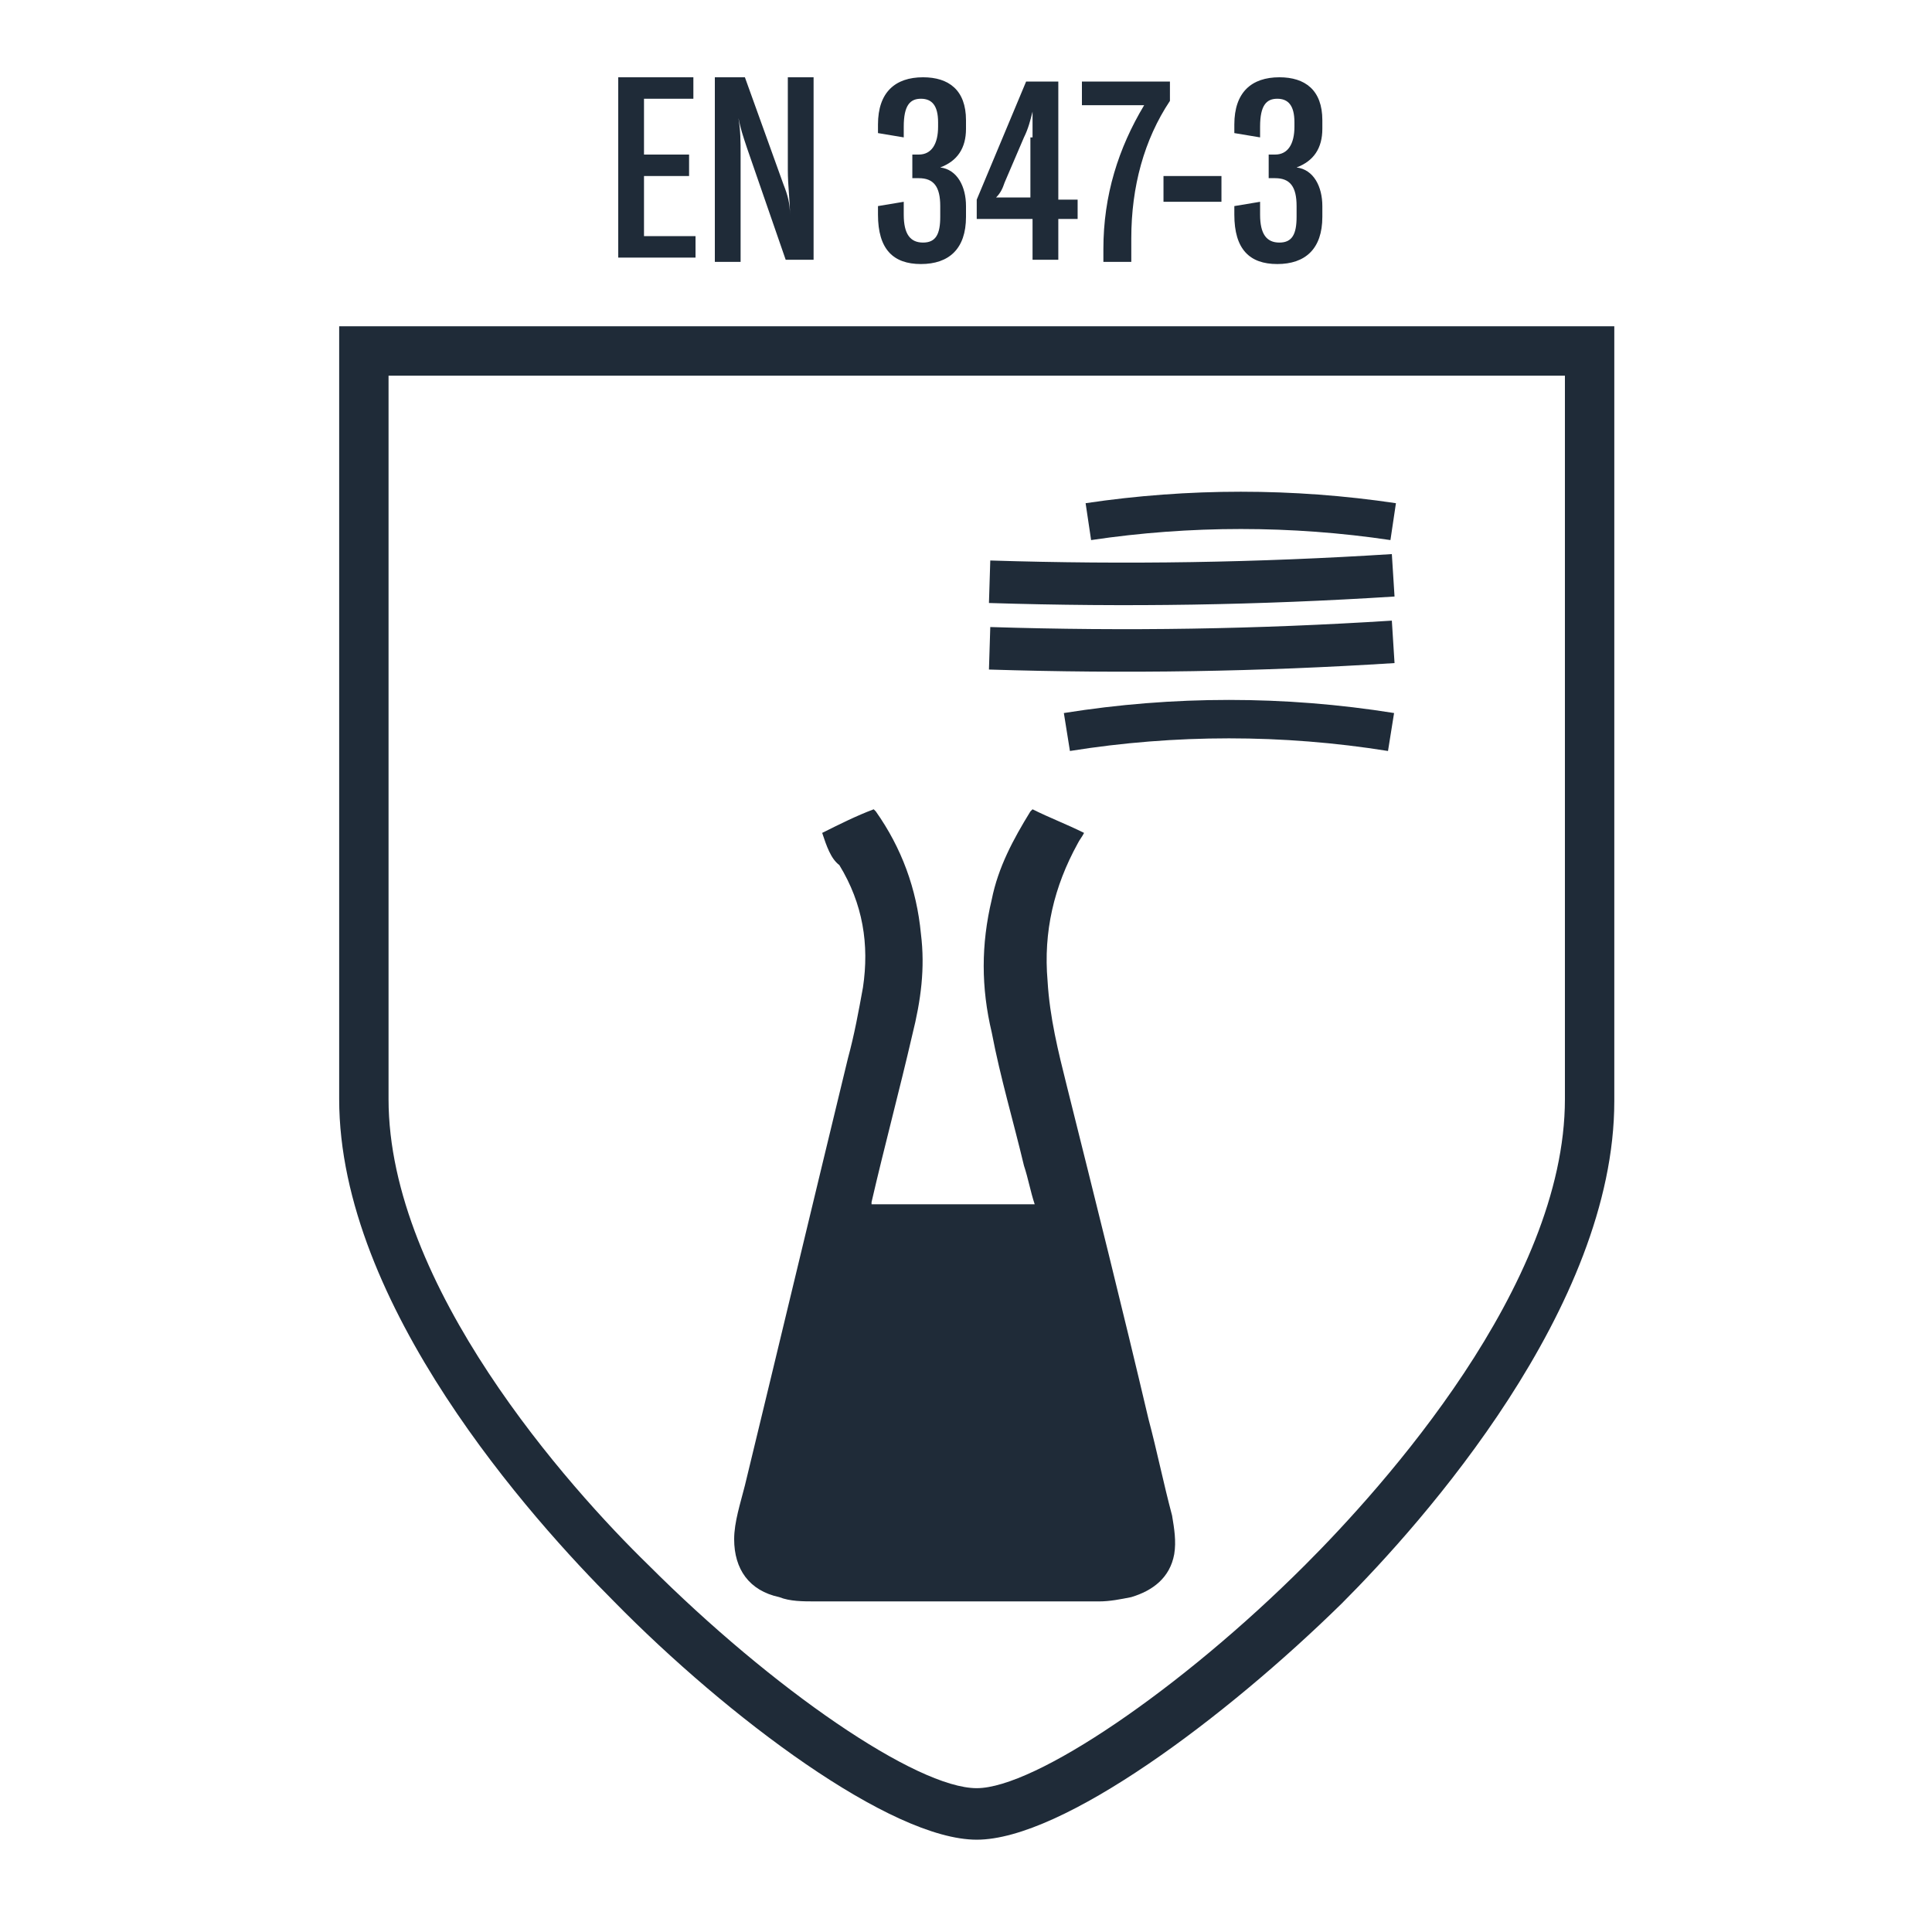
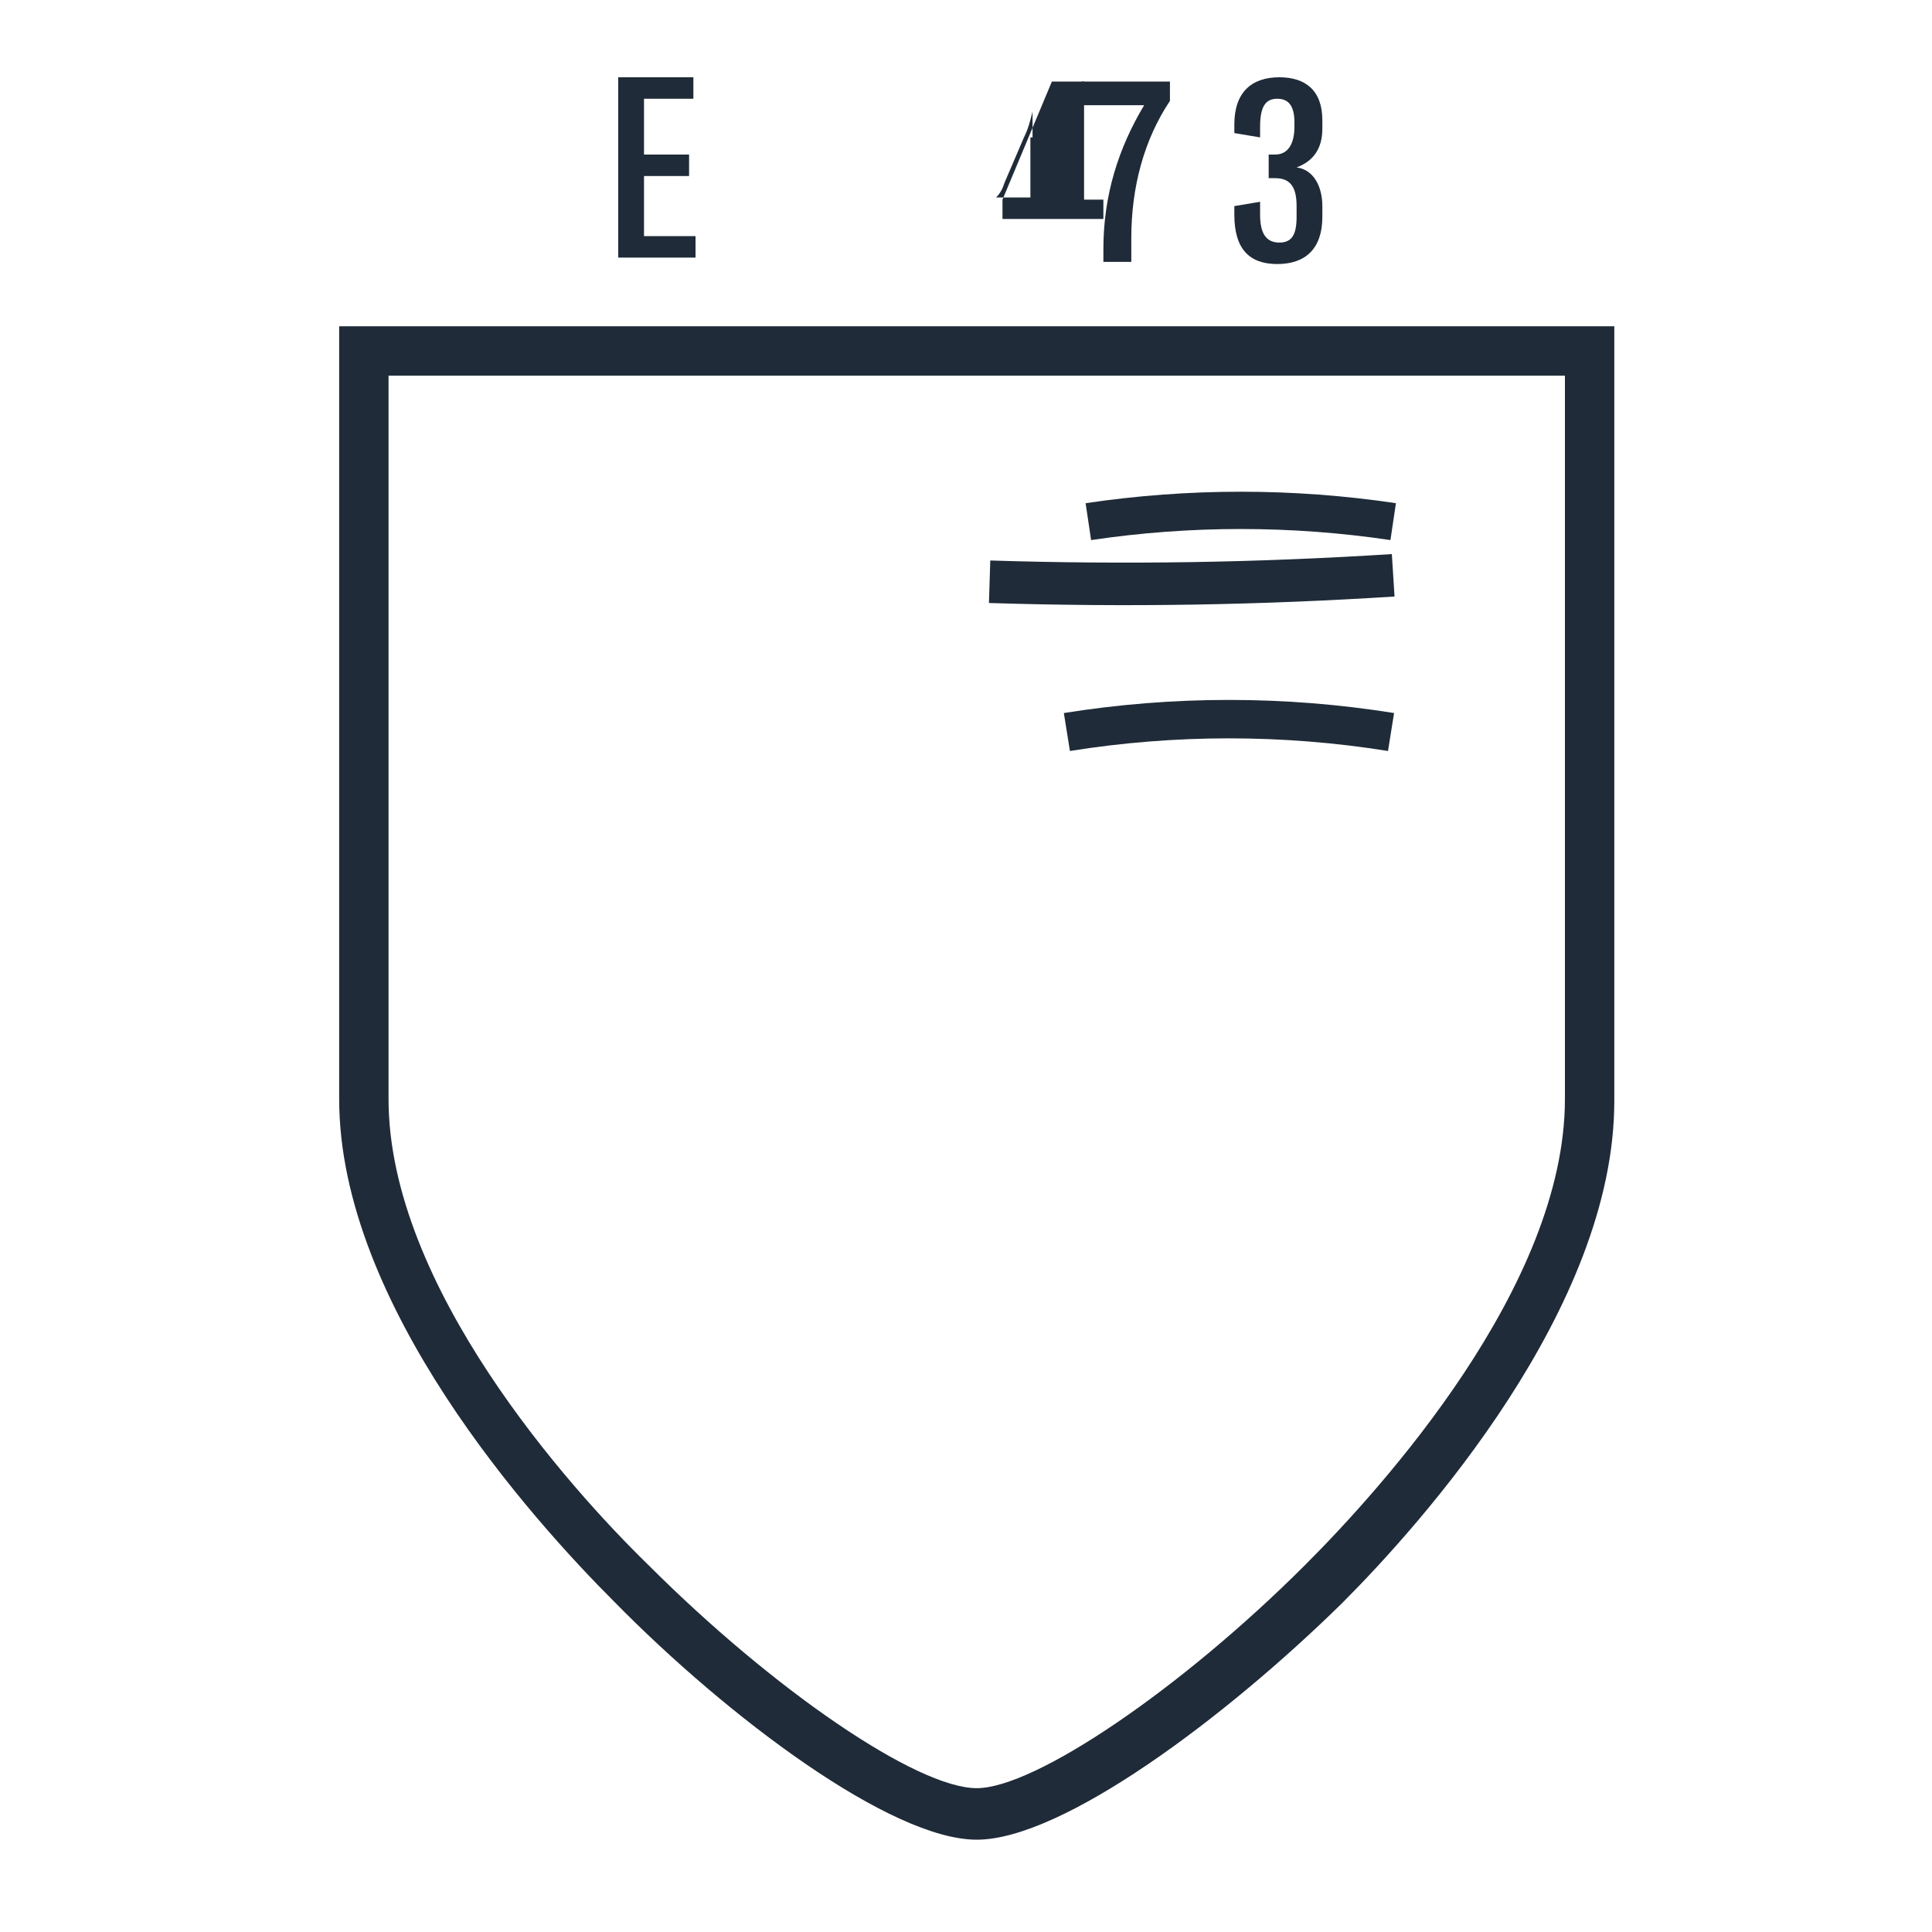
<svg xmlns="http://www.w3.org/2000/svg" version="1.1" id="Livello_1" x="0px" y="0px" viewBox="0 0 90 90" style="enable-background:new 0 0 90 90;" xml:space="preserve">
  <style type="text/css">
	.st0{fill:#1F2B38;}
	.st1{fill:none;stroke:#1F2B38;stroke-width:1.737;stroke-miterlimit:10;}
	.st2{fill:none;stroke:#1F2B38;stroke-width:1.981;stroke-miterlimit:10;}
	.st3{fill:none;stroke:#1F2B38;stroke-width:1.79;stroke-miterlimit:10;}
</style>
  <g>
-     <path class="st0" d="M38.3,38.8c0.8-0.4,1.6-0.8,2.4-1.1l0.1,0.1c1.2,1.7,1.9,3.6,2.1,5.7c0.2,1.6,0,3.1-0.4,4.7   c-0.6,2.6-1.3,5.2-1.9,7.8v0.1c2.5,0,5.1,0,7.6,0c-0.2-0.6-0.3-1.2-0.5-1.8c-0.5-2.1-1.1-4.1-1.5-6.2c-0.5-2.1-0.5-4.1,0-6.2   c0.3-1.5,1-2.8,1.8-4.1l0.1-0.1c0.8,0.4,1.6,0.7,2.4,1.1c-0.1,0.2-0.2,0.3-0.3,0.5c-1.1,2-1.6,4.1-1.4,6.4c0.1,1.7,0.5,3.3,0.9,4.9   c1.3,5.2,2.6,10.4,3.8,15.5c0.4,1.5,0.7,3,1.1,4.5c0.1,0.6,0.2,1.2,0.1,1.8c-0.2,1.1-1,1.7-2,2c-0.5,0.1-1,0.2-1.5,0.2   c-4.4,0-8.8,0-13.2,0c-0.6,0-1.2,0-1.7-0.2c-1.4-0.3-2.1-1.3-2.1-2.7c0-0.8,0.3-1.7,0.5-2.5c1.6-6.6,3.2-13.3,4.8-19.9   c0.3-1.1,0.5-2.2,0.7-3.3c0.3-2,0-3.9-1.1-5.7C38.7,40,38.5,39.4,38.3,38.8z" />
    <g>
      <g>
        <path class="st1" d="M50.7,24.3c4.7-0.7,9.5-0.7,14.2,0" />
      </g>
      <g>
        <path class="st2" d="M64.9,26.8c-6.3,0.4-12.4,0.5-18.8,0.3" />
      </g>
      <g>
-         <path class="st2" d="M64.9,29.9c-6.3,0.4-12.4,0.5-18.8,0.3" />
-       </g>
+         </g>
      <g>
        <path class="st3" d="M49.7,34.1c5-0.8,10.1-0.8,15.1,0" />
      </g>
    </g>
    <path class="st0" d="M18.1,17.5v33.7c0,8.7,8.4,18.1,12.1,21.7c5.8,5.8,12.5,10.4,15.3,10.4c2.7,0,9.5-4.6,15.3-10.4   c3.6-3.6,12.1-13,12.1-21.7V17.5H18.1z M45.5,85.7c-4,0-11.6-5.7-16.9-11.1c-3.8-3.8-12.8-13.8-12.8-23.4V15.2h59.4v36.1   c0,9.6-8.9,19.6-12.7,23.4C57.1,80,49.5,85.7,45.5,85.7" />
  </g>
  <g>
    <path class="st0" d="M32.1,7.2v1H30V11h2.4v1h-3.6V3.6h3.5v1H30v2.6H32.1z" />
-     <path class="st0" d="M33.3,12.1V3.6h1.4l1.8,5c0.2,0.5,0.3,0.9,0.3,1.4l0,0c0-0.7-0.1-1.3-0.1-2.1V3.6h1.2v8.5h-1.3l-1.8-5.2   c-0.2-0.6-0.3-0.9-0.4-1.4l0,0c0.1,0.6,0.1,1.1,0.1,1.7v5h-1.2V12.1z" />
-     <path class="st0" d="M40.9,10V9.6l1.2-0.2V10c0,0.9,0.3,1.3,0.9,1.3c0.6,0,0.8-0.4,0.8-1.2V9.6c0-0.9-0.3-1.3-1-1.3h-0.3V7.2h0.3   c0.6,0,0.9-0.5,0.9-1.3V5.7c0-0.8-0.3-1.1-0.8-1.1s-0.8,0.3-0.8,1.3v0.5l-1.2-0.2V5.8c0-1.5,0.8-2.2,2.1-2.2c1.2,0,2,0.6,2,2V6   c0,0.9-0.4,1.5-1.2,1.8C44.6,7.9,45,8.7,45,9.6v0.5c0,1.5-0.8,2.2-2.1,2.2C41.6,12.3,40.9,11.6,40.9,10z" />
-     <path class="st0" d="M50.2,10.2h-0.9v1.9h-1.2v-1.9h-2.6V9.3l2.3-5.5h1.5v5.5h0.9V10.2z M48.1,6.4c0-0.4,0-0.8,0-1.2l0,0   C48,5.6,47.9,6,47.7,6.4l-0.9,2.1c-0.1,0.3-0.2,0.5-0.4,0.7H48V6.4H48.1z" />
+     <path class="st0" d="M50.2,10.2h-0.9v1.9v-1.9h-2.6V9.3l2.3-5.5h1.5v5.5h0.9V10.2z M48.1,6.4c0-0.4,0-0.8,0-1.2l0,0   C48,5.6,47.9,6,47.7,6.4l-0.9,2.1c-0.1,0.3-0.2,0.5-0.4,0.7H48V6.4H48.1z" />
    <path class="st0" d="M51.4,12.1v-0.5c0-2.5,0.7-4.7,1.9-6.7h-2.9V3.8h4.1v0.9c-1.2,1.8-1.8,4-1.8,6.4v1.1h-1.3V12.1z" />
-     <path class="st0" d="M54.2,8.2h2.7v1.2h-2.7V8.2z" />
    <path class="st0" d="M57.5,10V9.6l1.2-0.2V10c0,0.9,0.3,1.3,0.9,1.3c0.6,0,0.8-0.4,0.8-1.2V9.6c0-0.9-0.3-1.3-1-1.3h-0.3V7.2h0.3   c0.6,0,0.9-0.5,0.9-1.3V5.7c0-0.8-0.3-1.1-0.8-1.1s-0.8,0.3-0.8,1.3v0.5l-1.2-0.2V5.8c0-1.5,0.8-2.2,2.1-2.2c1.2,0,2,0.6,2,2V6   c0,0.9-0.4,1.5-1.2,1.8c0.8,0.1,1.2,0.9,1.2,1.8v0.5c0,1.5-0.8,2.2-2.1,2.2C58.2,12.3,57.5,11.6,57.5,10z" />
  </g>
</svg>